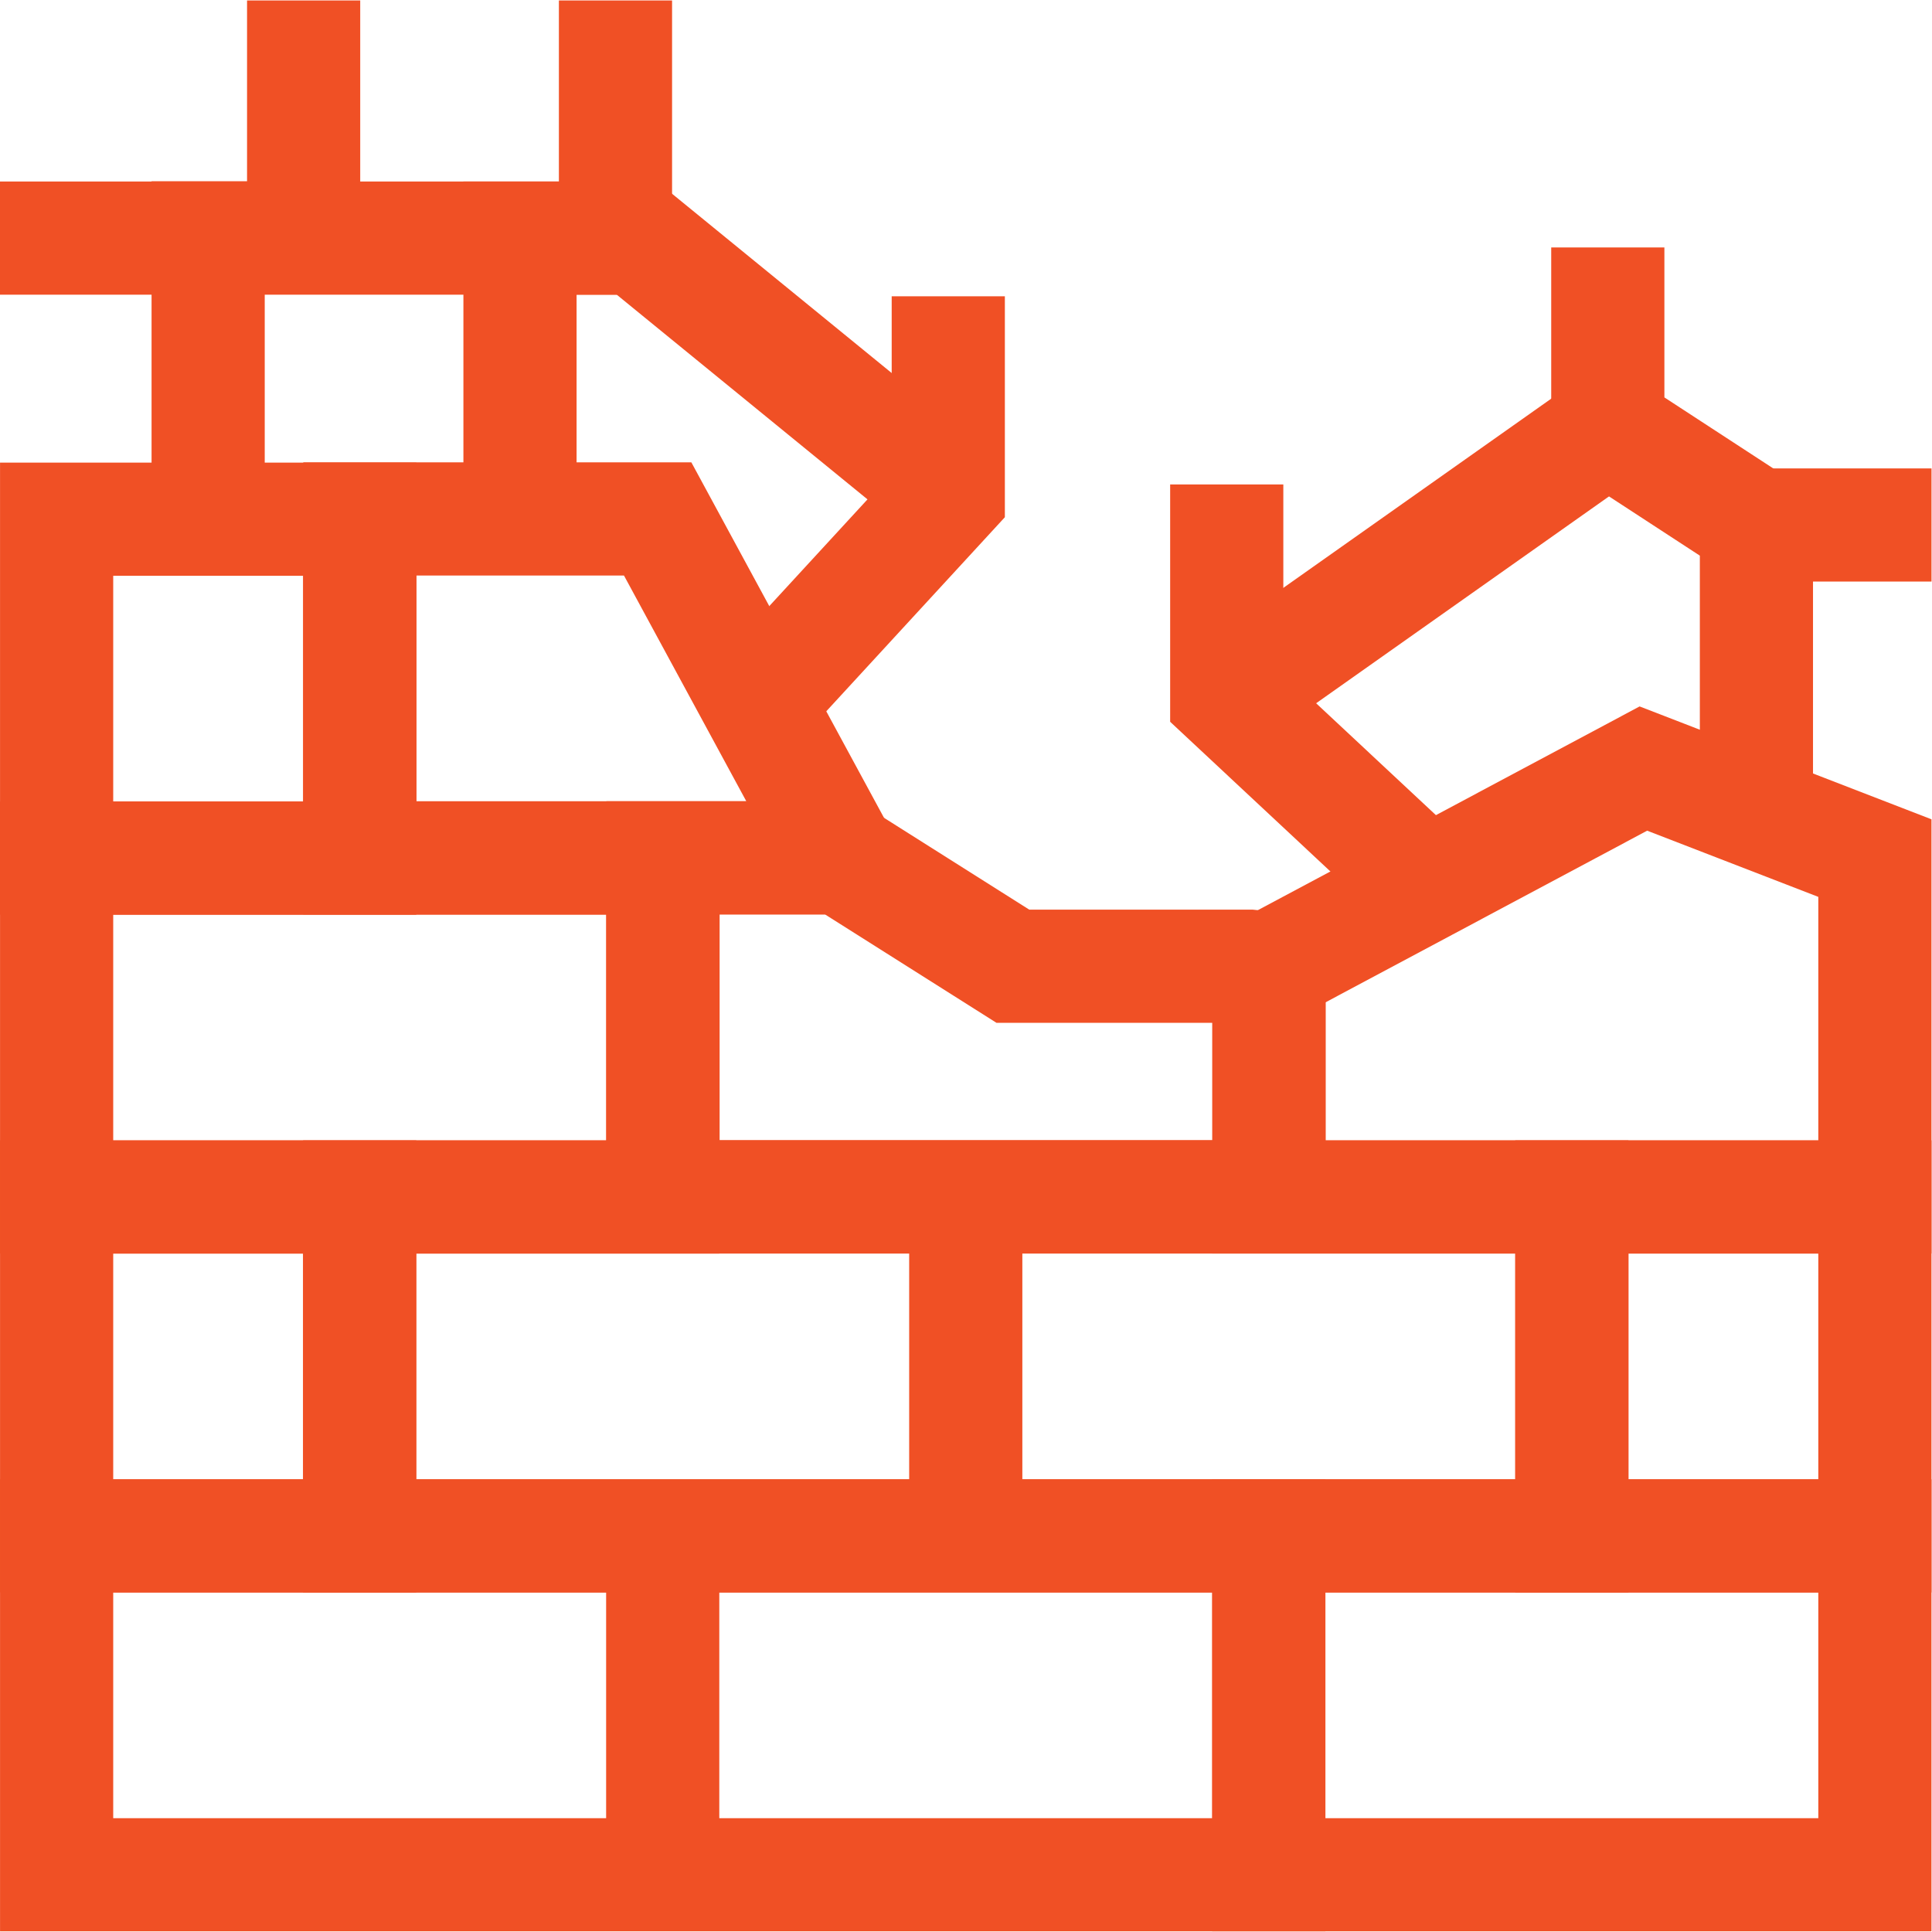
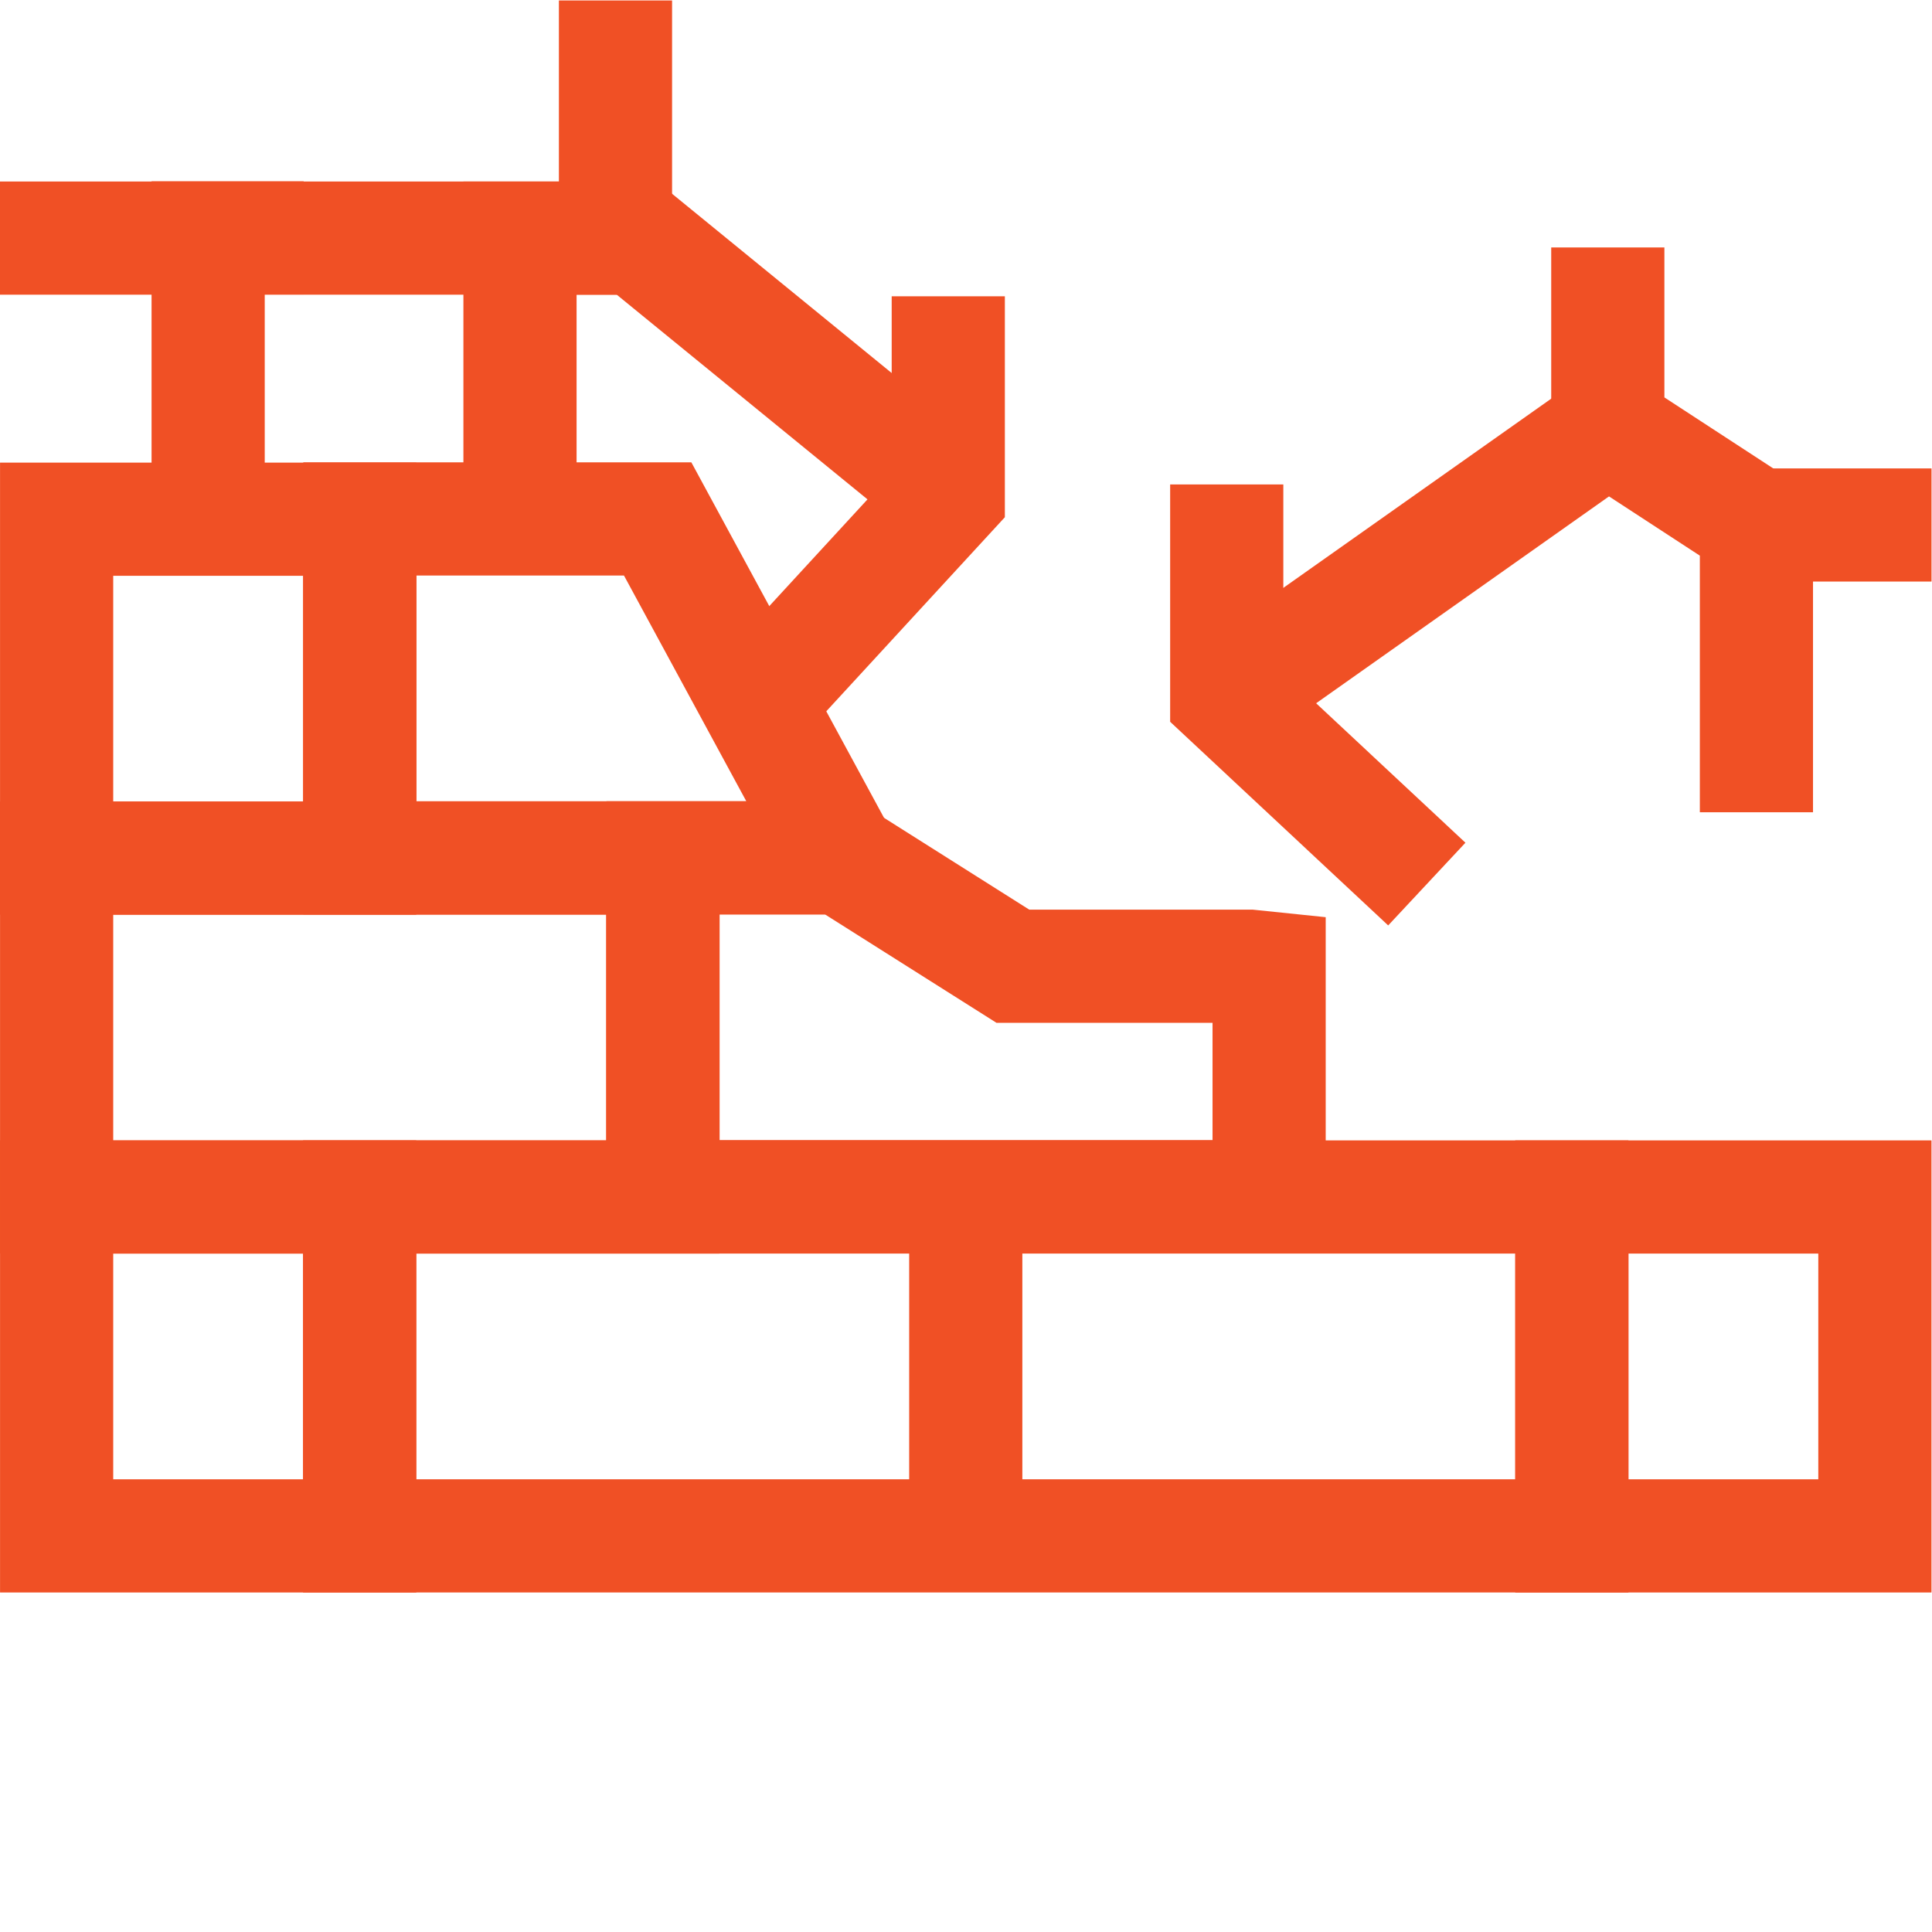
<svg xmlns="http://www.w3.org/2000/svg" version="1.1" width="512" height="512" x="0" y="0" viewBox="0 0 682.667 682.667" style="enable-background:new 0 0 512 512" xml:space="preserve">
  <g>
    <defs>
      <clipPath id="a">
        <path d="M0 512h512V0H0Z" fill="#f05025" opacity="1" data-original="#000000" />
      </clipPath>
      <clipPath id="b">
        <path d="M0 512h512V0H0Z" fill="#f05025" opacity="1" data-original="#000000" />
      </clipPath>
      <clipPath id="c">
        <path d="M0 512h512V0H0Z" fill="#f05025" opacity="1" data-original="#000000" />
      </clipPath>
      <clipPath id="d">
        <path d="M0 512h512V0H0Z" fill="#f05025" opacity="1" data-original="#000000" />
      </clipPath>
      <clipPath id="e">
        <path d="M0 512h512V0H0Z" fill="#f05025" opacity="1" data-original="#000000" />
      </clipPath>
      <clipPath id="f">
        <path d="M0 512h512V0H0Z" fill="#f05025" opacity="1" data-original="#000000" />
      </clipPath>
    </defs>
    <g clip-path="url(#a)" transform="matrix(1.333 0 0 -1.333 0 682.667)">
-       <path d="M336.33 15.172H175.67v89.832h160.66zM175.67 15.172H15.01v89.832h160.66z" style="stroke-width:30;stroke-linecap:butt;stroke-linejoin:miter;stroke-miterlimit:10;stroke-dasharray:none;stroke-opacity:1" fill="none" stroke="#f05025" stroke-width="30" stroke-linecap="butt" stroke-linejoin="miter" stroke-miterlimit="10" stroke-dasharray="none" stroke-opacity="" data-original="#000000" opacity="1" />
-     </g>
+       </g>
    <path d="M256 105.004H95.34v89.832H256ZM416.66 105.004H256v89.832h160.66z" style="stroke-width:30;stroke-linecap:butt;stroke-linejoin:miter;stroke-miterlimit:10;stroke-dasharray:none;stroke-opacity:1" transform="matrix(1.333 0 0 -1.333 0 682.667)" fill="none" stroke="#f05025" stroke-width="30" stroke-linecap="butt" stroke-linejoin="miter" stroke-miterlimit="10" stroke-dasharray="none" stroke-opacity="" data-original="#000000" opacity="1" />
    <g clip-path="url(#b)" transform="matrix(1.333 0 0 -1.333 0 682.667)">
-       <path d="M496.99 15.172H336.33v89.832h160.66z" style="stroke-width:30;stroke-linecap:butt;stroke-linejoin:miter;stroke-miterlimit:10;stroke-dasharray:none;stroke-opacity:1" fill="none" stroke="#f05025" stroke-width="30" stroke-linecap="butt" stroke-linejoin="miter" stroke-miterlimit="10" stroke-dasharray="none" stroke-opacity="" data-original="#000000" opacity="1" />
-     </g>
+       </g>
    <path d="M0 0v-60.57h-160.66v89.83h47.29L-67.926.53H-5.12Z" style="stroke-width:30;stroke-linecap:butt;stroke-linejoin:miter;stroke-miterlimit:10;stroke-dasharray:none;stroke-opacity:1" transform="matrix(1.333 0 0 -1.333 448.44 342.12)" fill="none" stroke="#f05025" stroke-width="30" stroke-linecap="butt" stroke-linejoin="miter" stroke-miterlimit="10" stroke-dasharray="none" stroke-opacity="" data-original="#000000" opacity="1" />
    <g clip-path="url(#c)" transform="matrix(1.333 0 0 -1.333 0 682.667)">
      <path d="M175.67 194.836H15.01v89.831h160.66z" style="stroke-width:30;stroke-linecap:butt;stroke-linejoin:miter;stroke-miterlimit:10;stroke-dasharray:none;stroke-opacity:1" fill="none" stroke="#f05025" stroke-width="30" stroke-linecap="butt" stroke-linejoin="miter" stroke-miterlimit="10" stroke-dasharray="none" stroke-opacity="" data-original="#000000" opacity="1" />
-       <path d="M0 0v-89.83h-160.66v60.57l99.293 52.992z" style="stroke-width:30;stroke-linecap:butt;stroke-linejoin:miter;stroke-miterlimit:10;stroke-dasharray:none;stroke-opacity:1" transform="translate(496.99 284.67)" fill="none" stroke="#f05025" stroke-width="30" stroke-linecap="butt" stroke-linejoin="miter" stroke-miterlimit="10" stroke-dasharray="none" stroke-opacity="" data-original="#000000" opacity="1" />
      <path d="M95.34 194.836H15.01v-89.832h80.33zM496.99 194.836h-80.33v-89.832h80.33z" style="stroke-width:30;stroke-linecap:butt;stroke-linejoin:miter;stroke-miterlimit:10;stroke-dasharray:none;stroke-opacity:1" fill="none" stroke="#f05025" stroke-width="30" stroke-linecap="butt" stroke-linejoin="miter" stroke-miterlimit="10" stroke-dasharray="none" stroke-opacity="" data-original="#000000" opacity="1" />
    </g>
    <path d="M0 0h-127.62v89.827h78.936z" style="stroke-width:30;stroke-linecap:butt;stroke-linejoin:miter;stroke-miterlimit:10;stroke-dasharray:none;stroke-opacity:1" transform="matrix(1.333 0 0 -1.333 297.28 303.107)" fill="none" stroke="#f05025" stroke-width="30" stroke-linecap="butt" stroke-linejoin="miter" stroke-miterlimit="10" stroke-dasharray="none" stroke-opacity="" data-original="#000000" opacity="1" />
    <g clip-path="url(#d)" transform="matrix(1.333 0 0 -1.333 0 682.667)">
      <path d="M95.34 374.499H15.01v-89.83h80.33z" style="stroke-width:30;stroke-linecap:butt;stroke-linejoin:miter;stroke-miterlimit:10;stroke-dasharray:none;stroke-opacity:1" fill="none" stroke="#f05025" stroke-width="30" stroke-linecap="butt" stroke-linejoin="miter" stroke-miterlimit="10" stroke-dasharray="none" stroke-opacity="" data-original="#000000" opacity="1" />
      <path d="M0 0v65.372h25.312v62.989" style="stroke-width:30;stroke-linecap:butt;stroke-linejoin:miter;stroke-miterlimit:10;stroke-dasharray:none;stroke-opacity:1" transform="translate(137.838 383.639)" fill="none" stroke="#f05025" stroke-width="30" stroke-linecap="butt" stroke-linejoin="miter" stroke-miterlimit="10" stroke-dasharray="none" stroke-opacity="" data-original="#000000" opacity="1" />
-       <path d="M0 0v64.34h25.312v62.926" style="stroke-width:30;stroke-linecap:butt;stroke-linejoin:miter;stroke-miterlimit:10;stroke-dasharray:none;stroke-opacity:1" transform="translate(55.175 384.734)" fill="none" stroke="#f05025" stroke-width="30" stroke-linecap="butt" stroke-linejoin="miter" stroke-miterlimit="10" stroke-dasharray="none" stroke-opacity="" data-original="#000000" opacity="1" />
+       <path d="M0 0v64.34h25.312" style="stroke-width:30;stroke-linecap:butt;stroke-linejoin:miter;stroke-miterlimit:10;stroke-dasharray:none;stroke-opacity:1" transform="translate(55.175 384.734)" fill="none" stroke="#f05025" stroke-width="30" stroke-linecap="butt" stroke-linejoin="miter" stroke-miterlimit="10" stroke-dasharray="none" stroke-opacity="" data-original="#000000" opacity="1" />
    </g>
    <path d="m0 0 49.27 53.547v52.716" style="stroke-width:30;stroke-linecap:butt;stroke-linejoin:miter;stroke-miterlimit:10;stroke-dasharray:none;stroke-opacity:1" transform="matrix(1.333 0 0 -1.333 269.393 246.336)" fill="none" stroke="#f05025" stroke-width="30" stroke-linecap="butt" stroke-linejoin="miter" stroke-miterlimit="10" stroke-dasharray="none" stroke-opacity="" data-original="#000000" opacity="1" />
    <path d="m0 0-53.035 49.535v56.391" style="stroke-width:30;stroke-linecap:butt;stroke-linejoin:miter;stroke-miterlimit:10;stroke-dasharray:none;stroke-opacity:1" transform="matrix(1.333 0 0 -1.333 504.16 312.383)" fill="none" stroke="#f05025" stroke-width="30" stroke-linecap="butt" stroke-linejoin="miter" stroke-miterlimit="10" stroke-dasharray="none" stroke-opacity="" data-original="#000000" opacity="1" />
    <g clip-path="url(#e)" transform="matrix(1.333 0 0 -1.333 0 682.667)">
      <path d="M0 0v76.149l-39.396 25.695v47.874" style="stroke-width:30;stroke-linecap:butt;stroke-linejoin:miter;stroke-miterlimit:10;stroke-dasharray:none;stroke-opacity:1" transform="translate(465.588 296.815)" fill="none" stroke="#f05025" stroke-width="30" stroke-linecap="butt" stroke-linejoin="miter" stroke-miterlimit="10" stroke-dasharray="none" stroke-opacity="" data-original="#000000" opacity="1" />
      <path d="M0 0h168.83l84.085-68.632" style="stroke-width:30;stroke-linecap:butt;stroke-linejoin:miter;stroke-miterlimit:10;stroke-dasharray:none;stroke-opacity:1" transform="translate(0 449.01)" fill="none" stroke="#f05025" stroke-width="30" stroke-linecap="butt" stroke-linejoin="miter" stroke-miterlimit="10" stroke-dasharray="none" stroke-opacity="" data-original="#000000" opacity="1" />
    </g>
    <path d="m0 0 101.106 71.41" style="stroke-width:30;stroke-linecap:butt;stroke-linejoin:miter;stroke-miterlimit:10;stroke-dasharray:none;stroke-opacity:1" transform="matrix(1.333 0 0 -1.333 433.447 246.336)" fill="none" stroke="#f05025" stroke-width="30" stroke-linecap="butt" stroke-linejoin="miter" stroke-miterlimit="10" stroke-dasharray="none" stroke-opacity="" data-original="#000000" opacity="1" />
    <g clip-path="url(#f)" transform="matrix(1.333 0 0 -1.333 0 682.667)">
      <path d="M0 0h46.412" style="stroke-width:30;stroke-linecap:butt;stroke-linejoin:miter;stroke-miterlimit:10;stroke-dasharray:none;stroke-opacity:1" transform="translate(465.588 372.964)" fill="none" stroke="#f05025" stroke-width="30" stroke-linecap="butt" stroke-linejoin="miter" stroke-miterlimit="10" stroke-dasharray="none" stroke-opacity="" data-original="#000000" opacity="1" />
    </g>
  </g>
</svg>